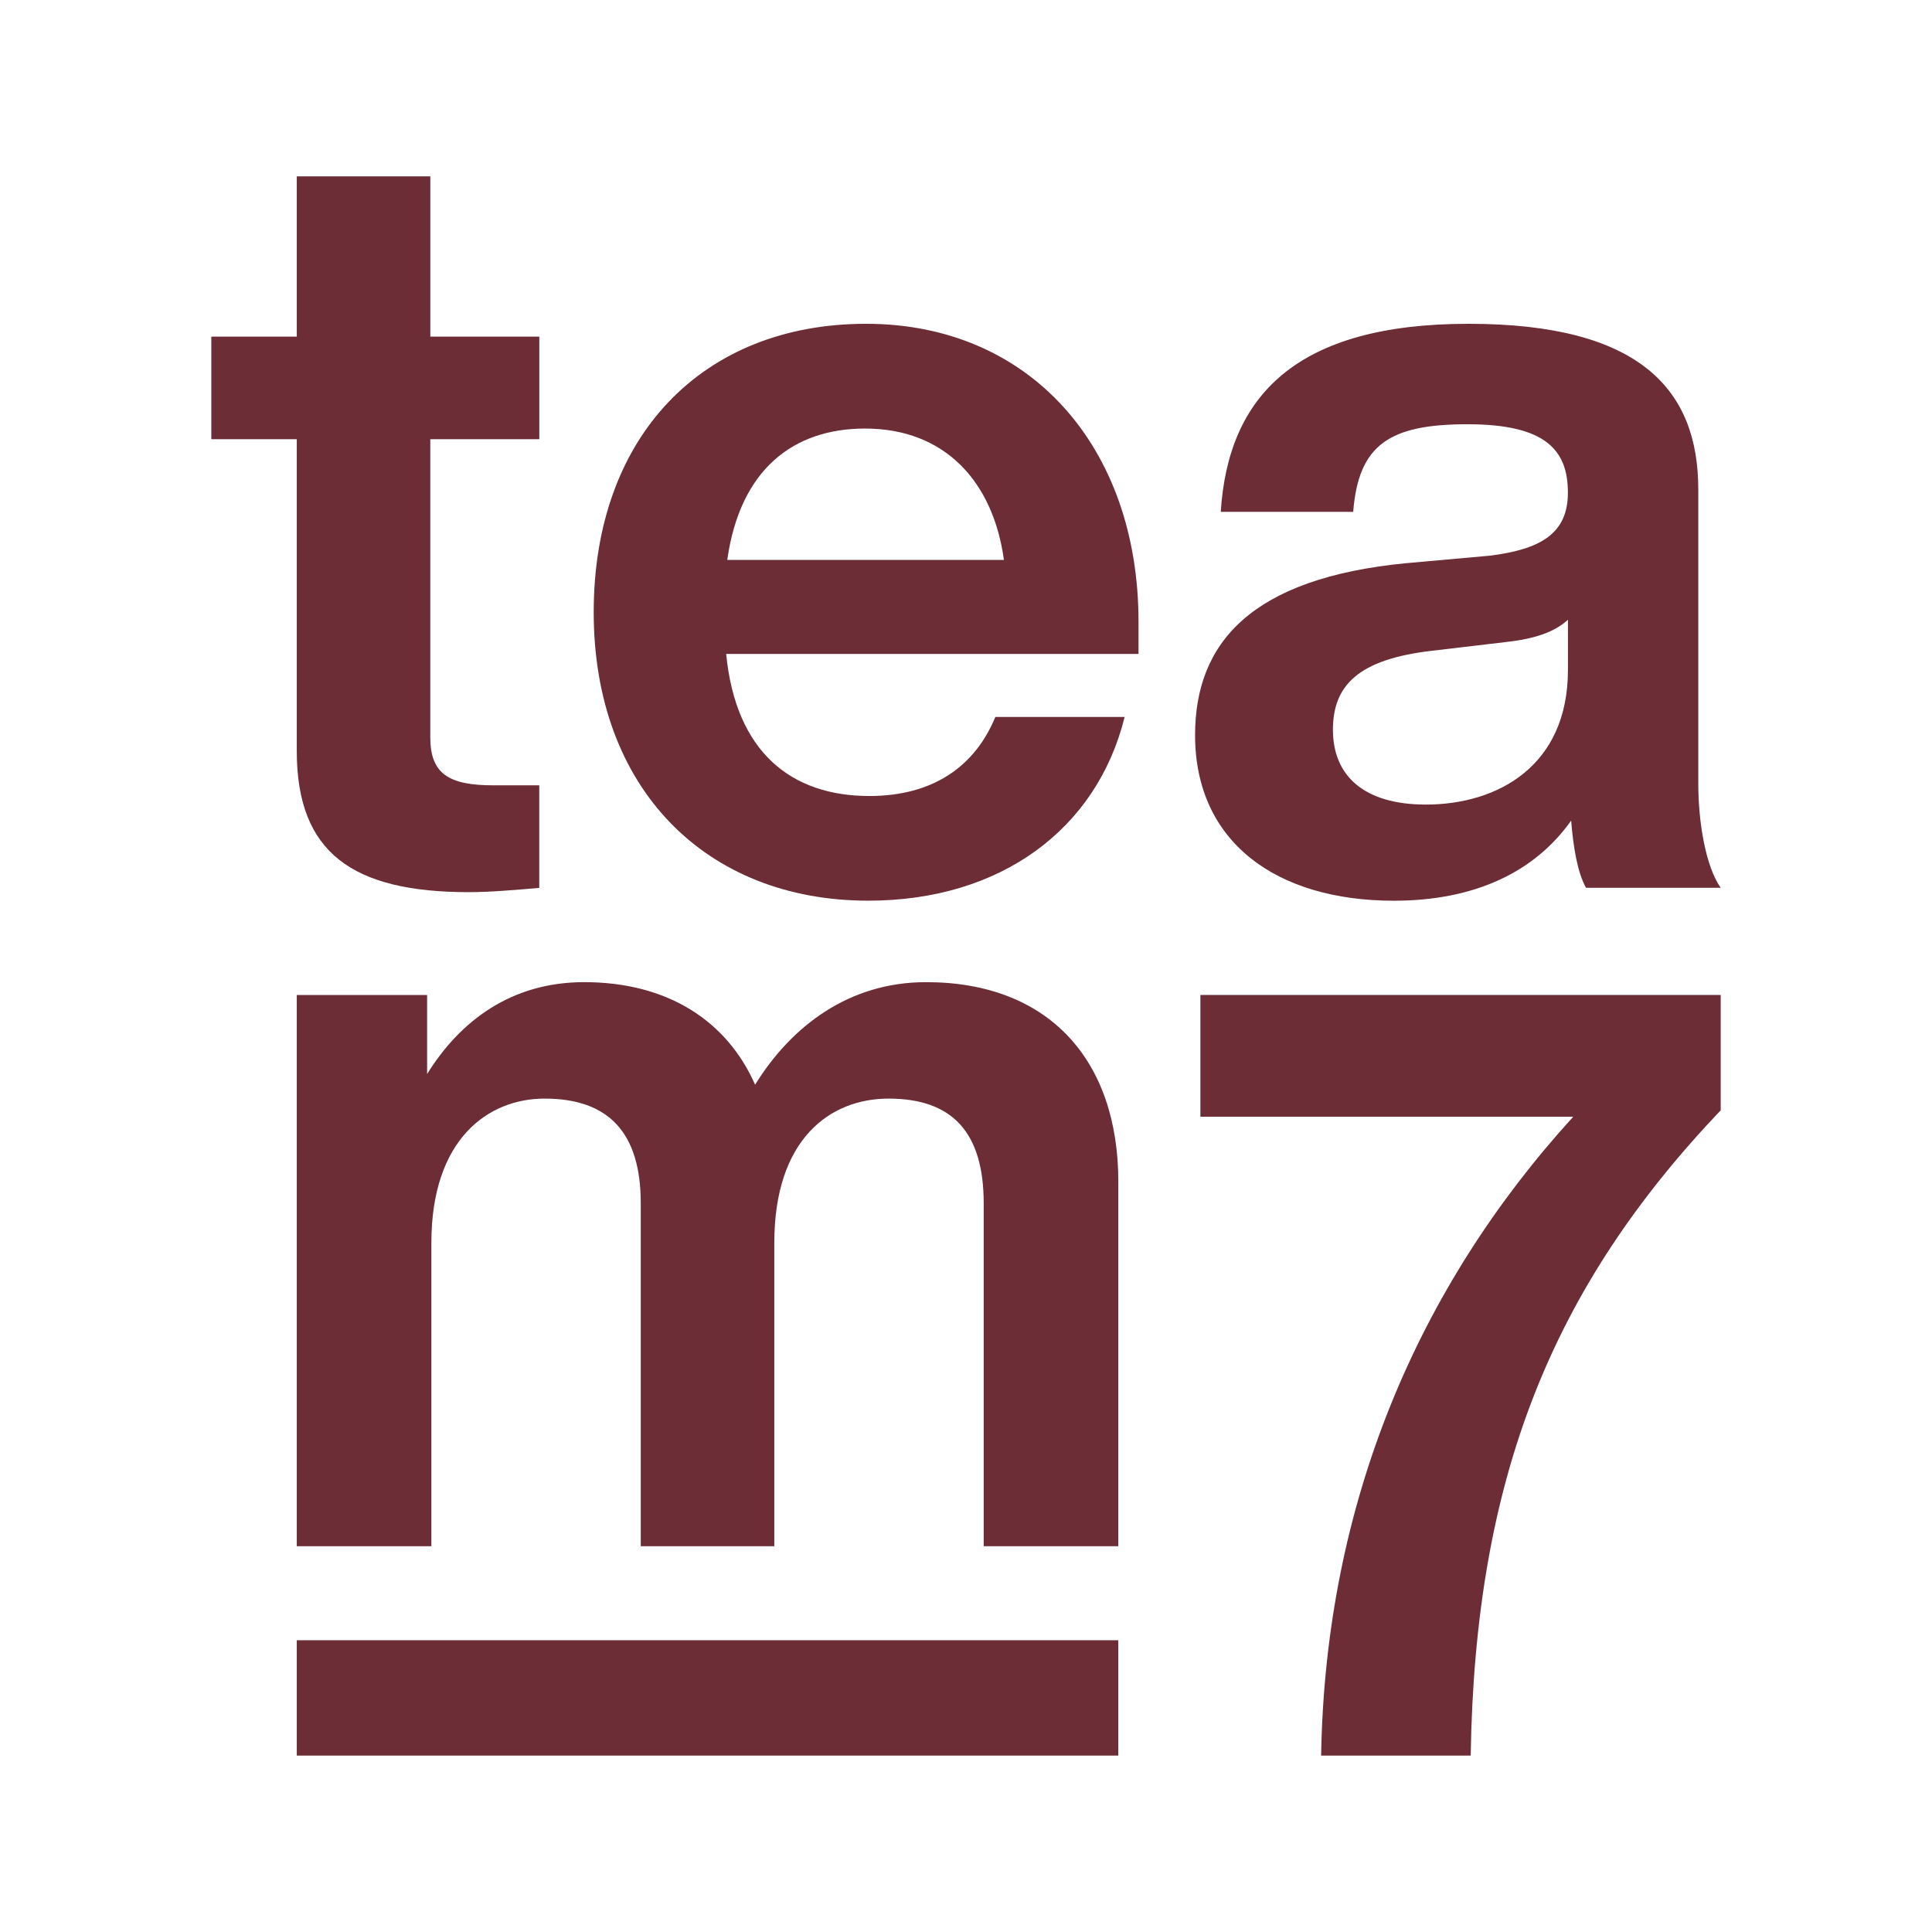
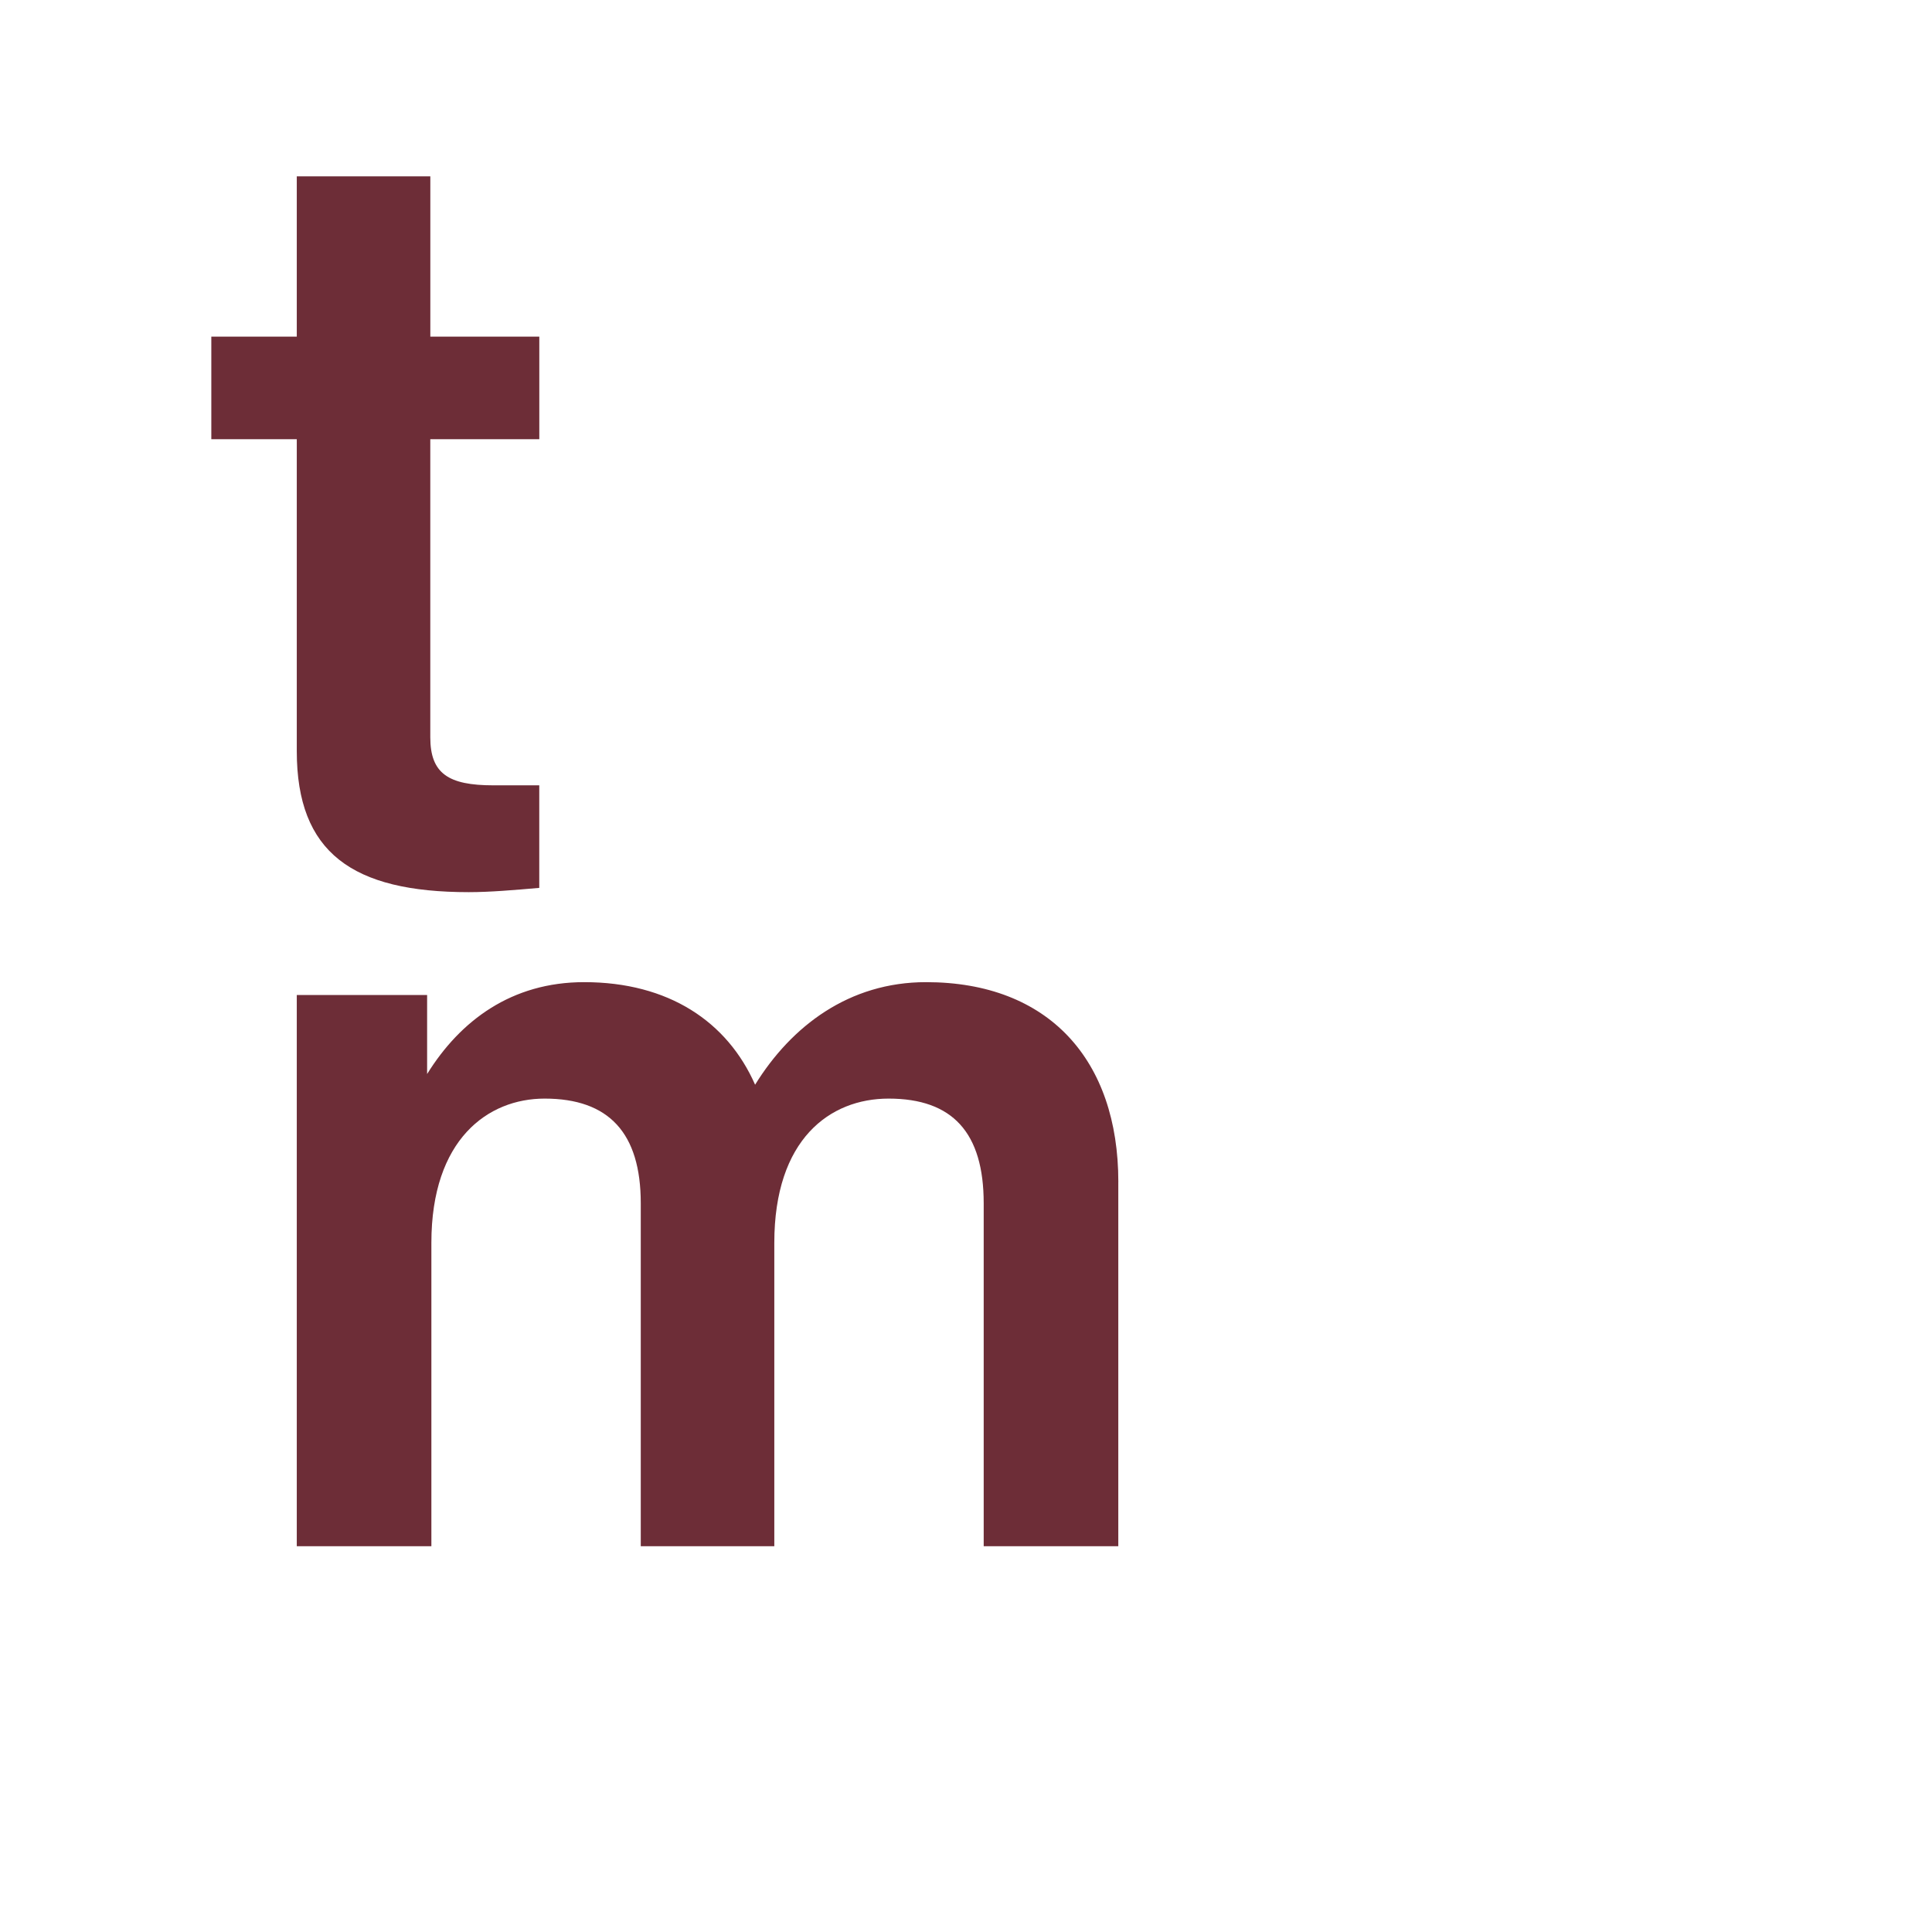
<svg xmlns="http://www.w3.org/2000/svg" id="_レイヤー_2" data-name="レイヤー 2" viewBox="0 0 512 512">
  <defs>
    <style>
      .cls-1 {
        fill: #6d2d37;
      }
    </style>
  </defs>
  <g>
    <path class="cls-1" d="M114.03,116.4v78.98c0,9.63,4.81,12.74,16.71,12.74h12.17v27.18c-6.51.56-13.02,1.13-18.68,1.13-30.86,0-45.58-10.47-45.58-37.37v-82.67h-22.65v-27.18h22.65v-42.47h35.39v42.47h28.88v27.18h-28.88Z" />
-     <path class="cls-1" d="M301.72,173.3h-109.28c2.55,26.05,17.27,37.65,37.94,37.65,16.99,0,28.02-7.93,33.4-20.95h34.26c-7.36,29.73-32.84,48.69-67.94,48.69-43.03,0-72.76-29.73-72.76-76.44s28.88-76.44,72.19-76.44,72.19,32.56,72.19,78.99v8.49ZM192.73,148.39h73.32c-2.83-20.67-15.57-34.82-36.8-34.82-18.97,0-33.12,10.76-36.52,34.82Z" />
-     <path class="cls-1" d="M420.33,235.3c-2.26-3.96-3.39-10.76-3.96-17.83-9.63,13.59-25.48,21.23-47,21.23-31.14,0-52.66-15.57-52.66-43.88,0-24.35,14.72-41.62,56.05-45.58l22.08-1.98c13.59-1.7,20.67-5.95,20.67-16.71,0-11.32-5.94-18.12-26.61-18.12s-28.88,5.38-30.29,23.21h-35.1c1.98-30.86,20.1-49.83,65.68-49.83s60.87,17.55,60.87,43.88v77.85c0,10.47,1.98,22.08,5.94,27.74h-35.67ZM415.52,177.54v-13.3c-3.68,3.39-9.06,5.1-16.7,5.94l-19.25,2.27c-19.82,2.27-26.33,9.34-26.33,20.95,0,12.18,8.21,19.82,24.63,19.82,18.97,0,37.65-10.19,37.65-35.67Z" />
  </g>
  <path class="cls-1" d="M296.36,313.22v96.54h-35.67v-90.88c0-18.68-8.21-27.74-25.2-27.74-15.57,0-30.29,10.76-30.29,38.22v80.4h-35.39v-90.88c0-18.68-8.49-27.74-25.48-27.74-15,0-30.01,10.76-30.01,38.22v80.4h-35.67v-146.08h34.54v20.95c8.78-14.15,22.37-24.35,41.62-24.35,22.37,0,37.94,10.47,45.3,27.18,9.63-15.57,24.91-27.18,45.3-27.18,32.56,0,50.96,20.67,50.96,52.94Z" />
-   <path class="cls-1" d="M78.65,434.68h217.71v30.57H78.65v-30.57Z" />
-   <path class="cls-1" d="M456,263.68v30.57c-44.73,47-65.11,97.39-66.25,171h-39.64c1.13-67.1,25.76-124.28,66.81-169.3h-98.8v-32.28h137.87Z" />
</svg>